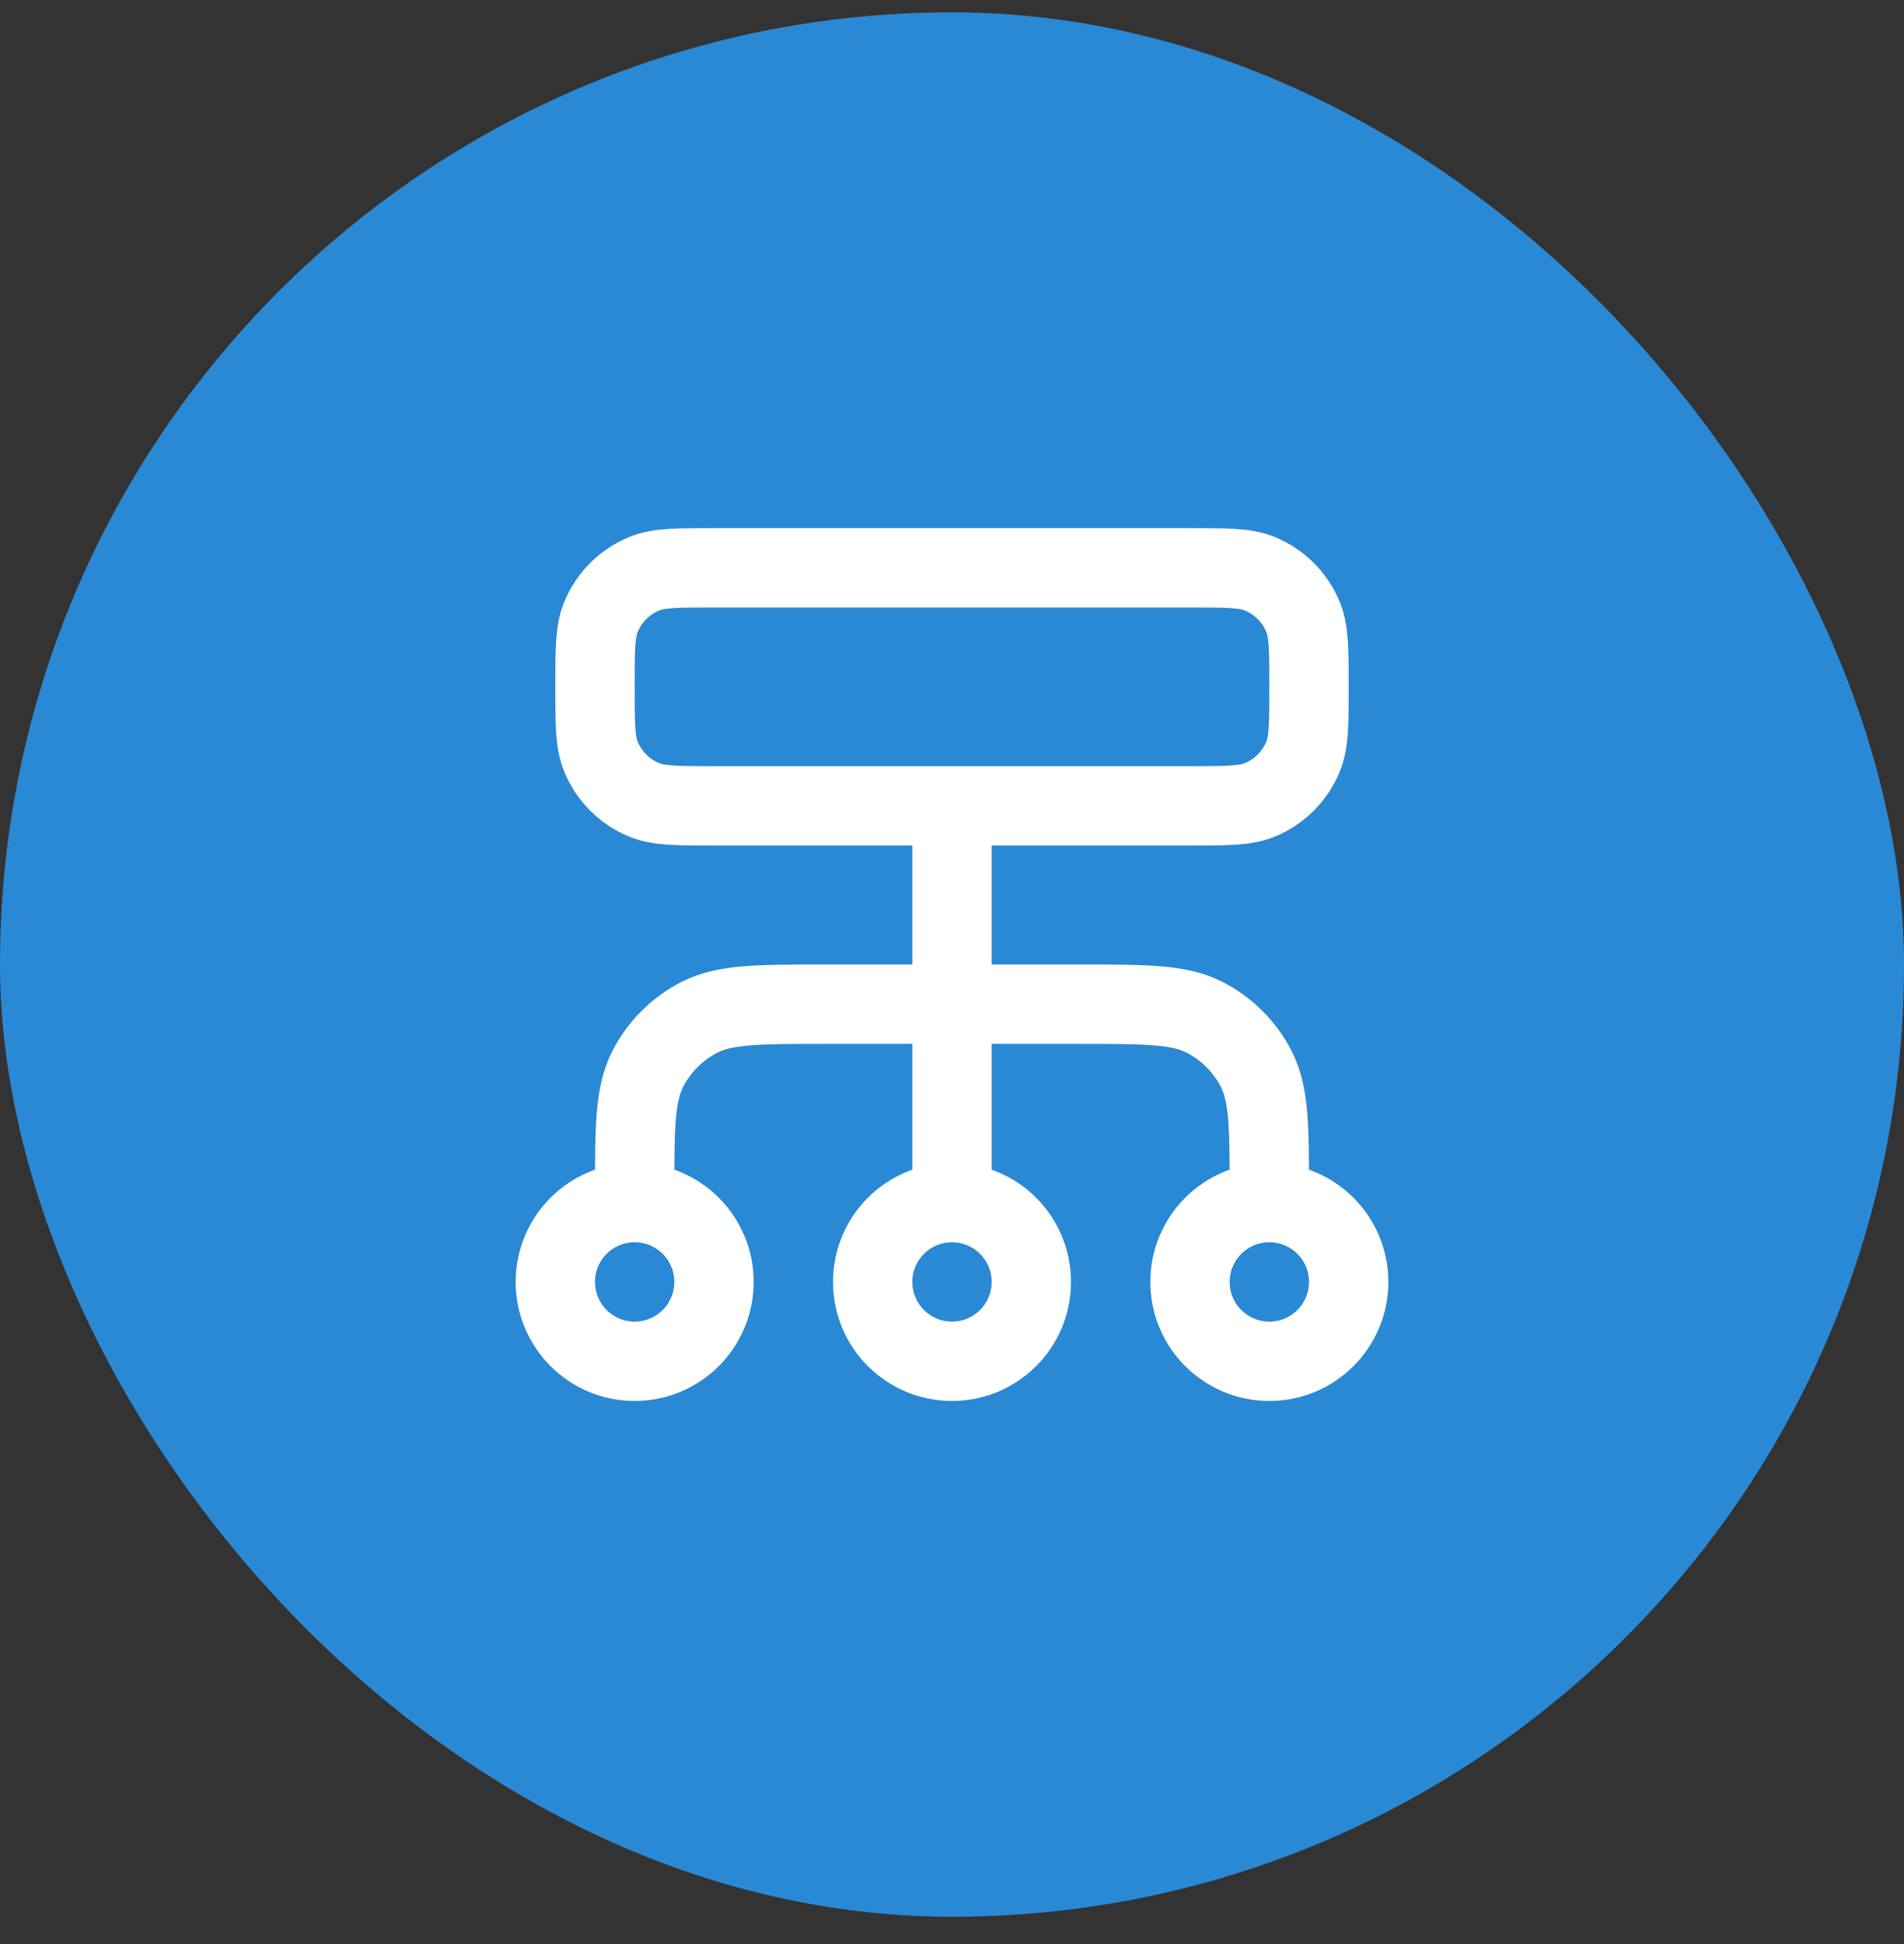
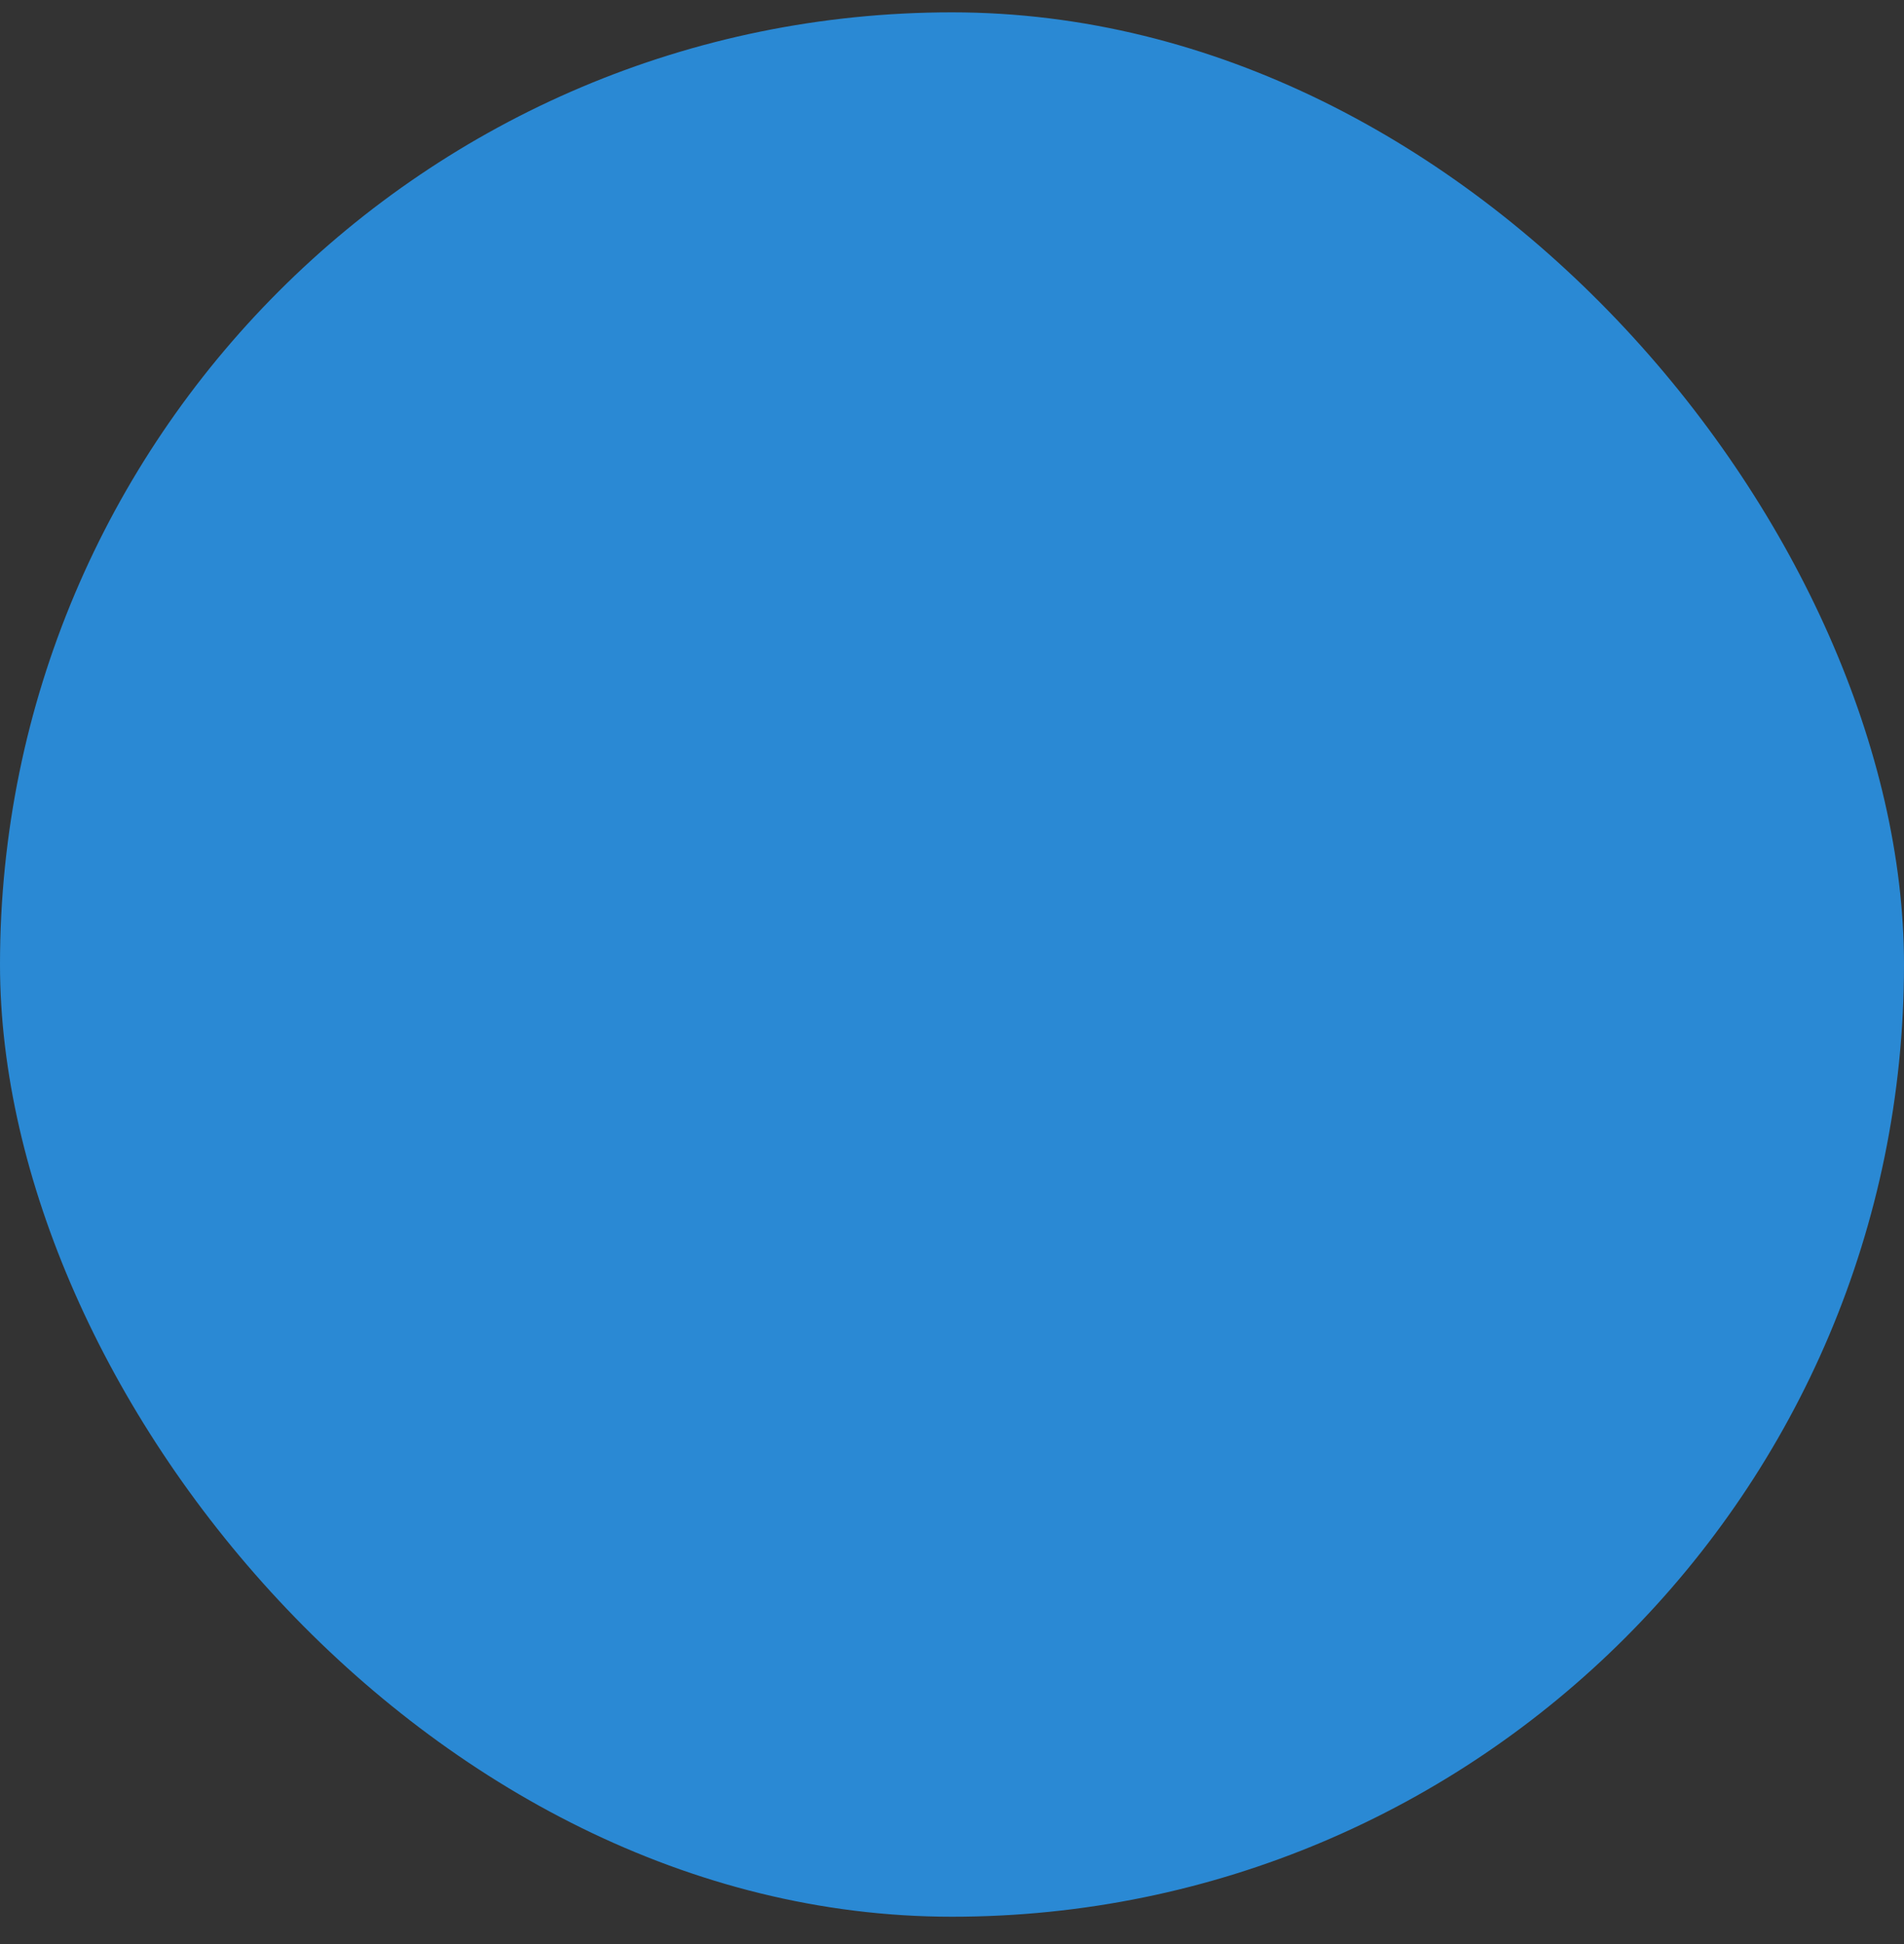
<svg xmlns="http://www.w3.org/2000/svg" width="48" height="49" viewBox="0 0 48 49" fill="none">
  <rect x="0" y="0" width="48" height="49" fill="#333333" stroke="none" />
  <rect y="0.311" width="48" height="48" rx="24" fill="#2A89D4" />
-   <path d="M16 30.311V30.111C16 28.431 16 27.591 16.327 26.949C16.615 26.385 17.073 25.926 17.638 25.638C18.28 25.311 19.12 25.311 20.8 25.311H27.2C28.88 25.311 29.72 25.311 30.362 25.638C30.927 25.926 31.385 26.385 31.673 26.949C32 27.591 32 28.431 32 30.111V30.311M16 30.311C14.895 30.311 14 31.206 14 32.311C14 33.416 14.895 34.311 16 34.311C17.105 34.311 18 33.416 18 32.311C18 31.206 17.105 30.311 16 30.311ZM32 30.311C30.895 30.311 30 31.206 30 32.311C30 33.416 30.895 34.311 32 34.311C33.105 34.311 34 33.416 34 32.311C34 31.206 33.105 30.311 32 30.311ZM24 30.311C22.895 30.311 22 31.206 22 32.311C22 33.416 22.895 34.311 24 34.311C25.105 34.311 26 33.416 26 32.311C26 31.206 25.105 30.311 24 30.311ZM24 30.311V20.311M18 20.311H30C30.932 20.311 31.398 20.311 31.765 20.159C32.255 19.956 32.645 19.567 32.848 19.076C33 18.709 33 18.243 33 17.311C33 16.379 33 15.913 32.848 15.546C32.645 15.056 32.255 14.666 31.765 14.463C31.398 14.311 30.932 14.311 30 14.311H18C17.068 14.311 16.602 14.311 16.235 14.463C15.745 14.666 15.355 15.056 15.152 15.546C15 15.913 15 16.379 15 17.311C15 18.243 15 18.709 15.152 19.076C15.355 19.567 15.745 19.956 16.235 20.159C16.602 20.311 17.068 20.311 18 20.311Z" stroke="white" stroke-width="2" stroke-linecap="round" stroke-linejoin="round" />
</svg>